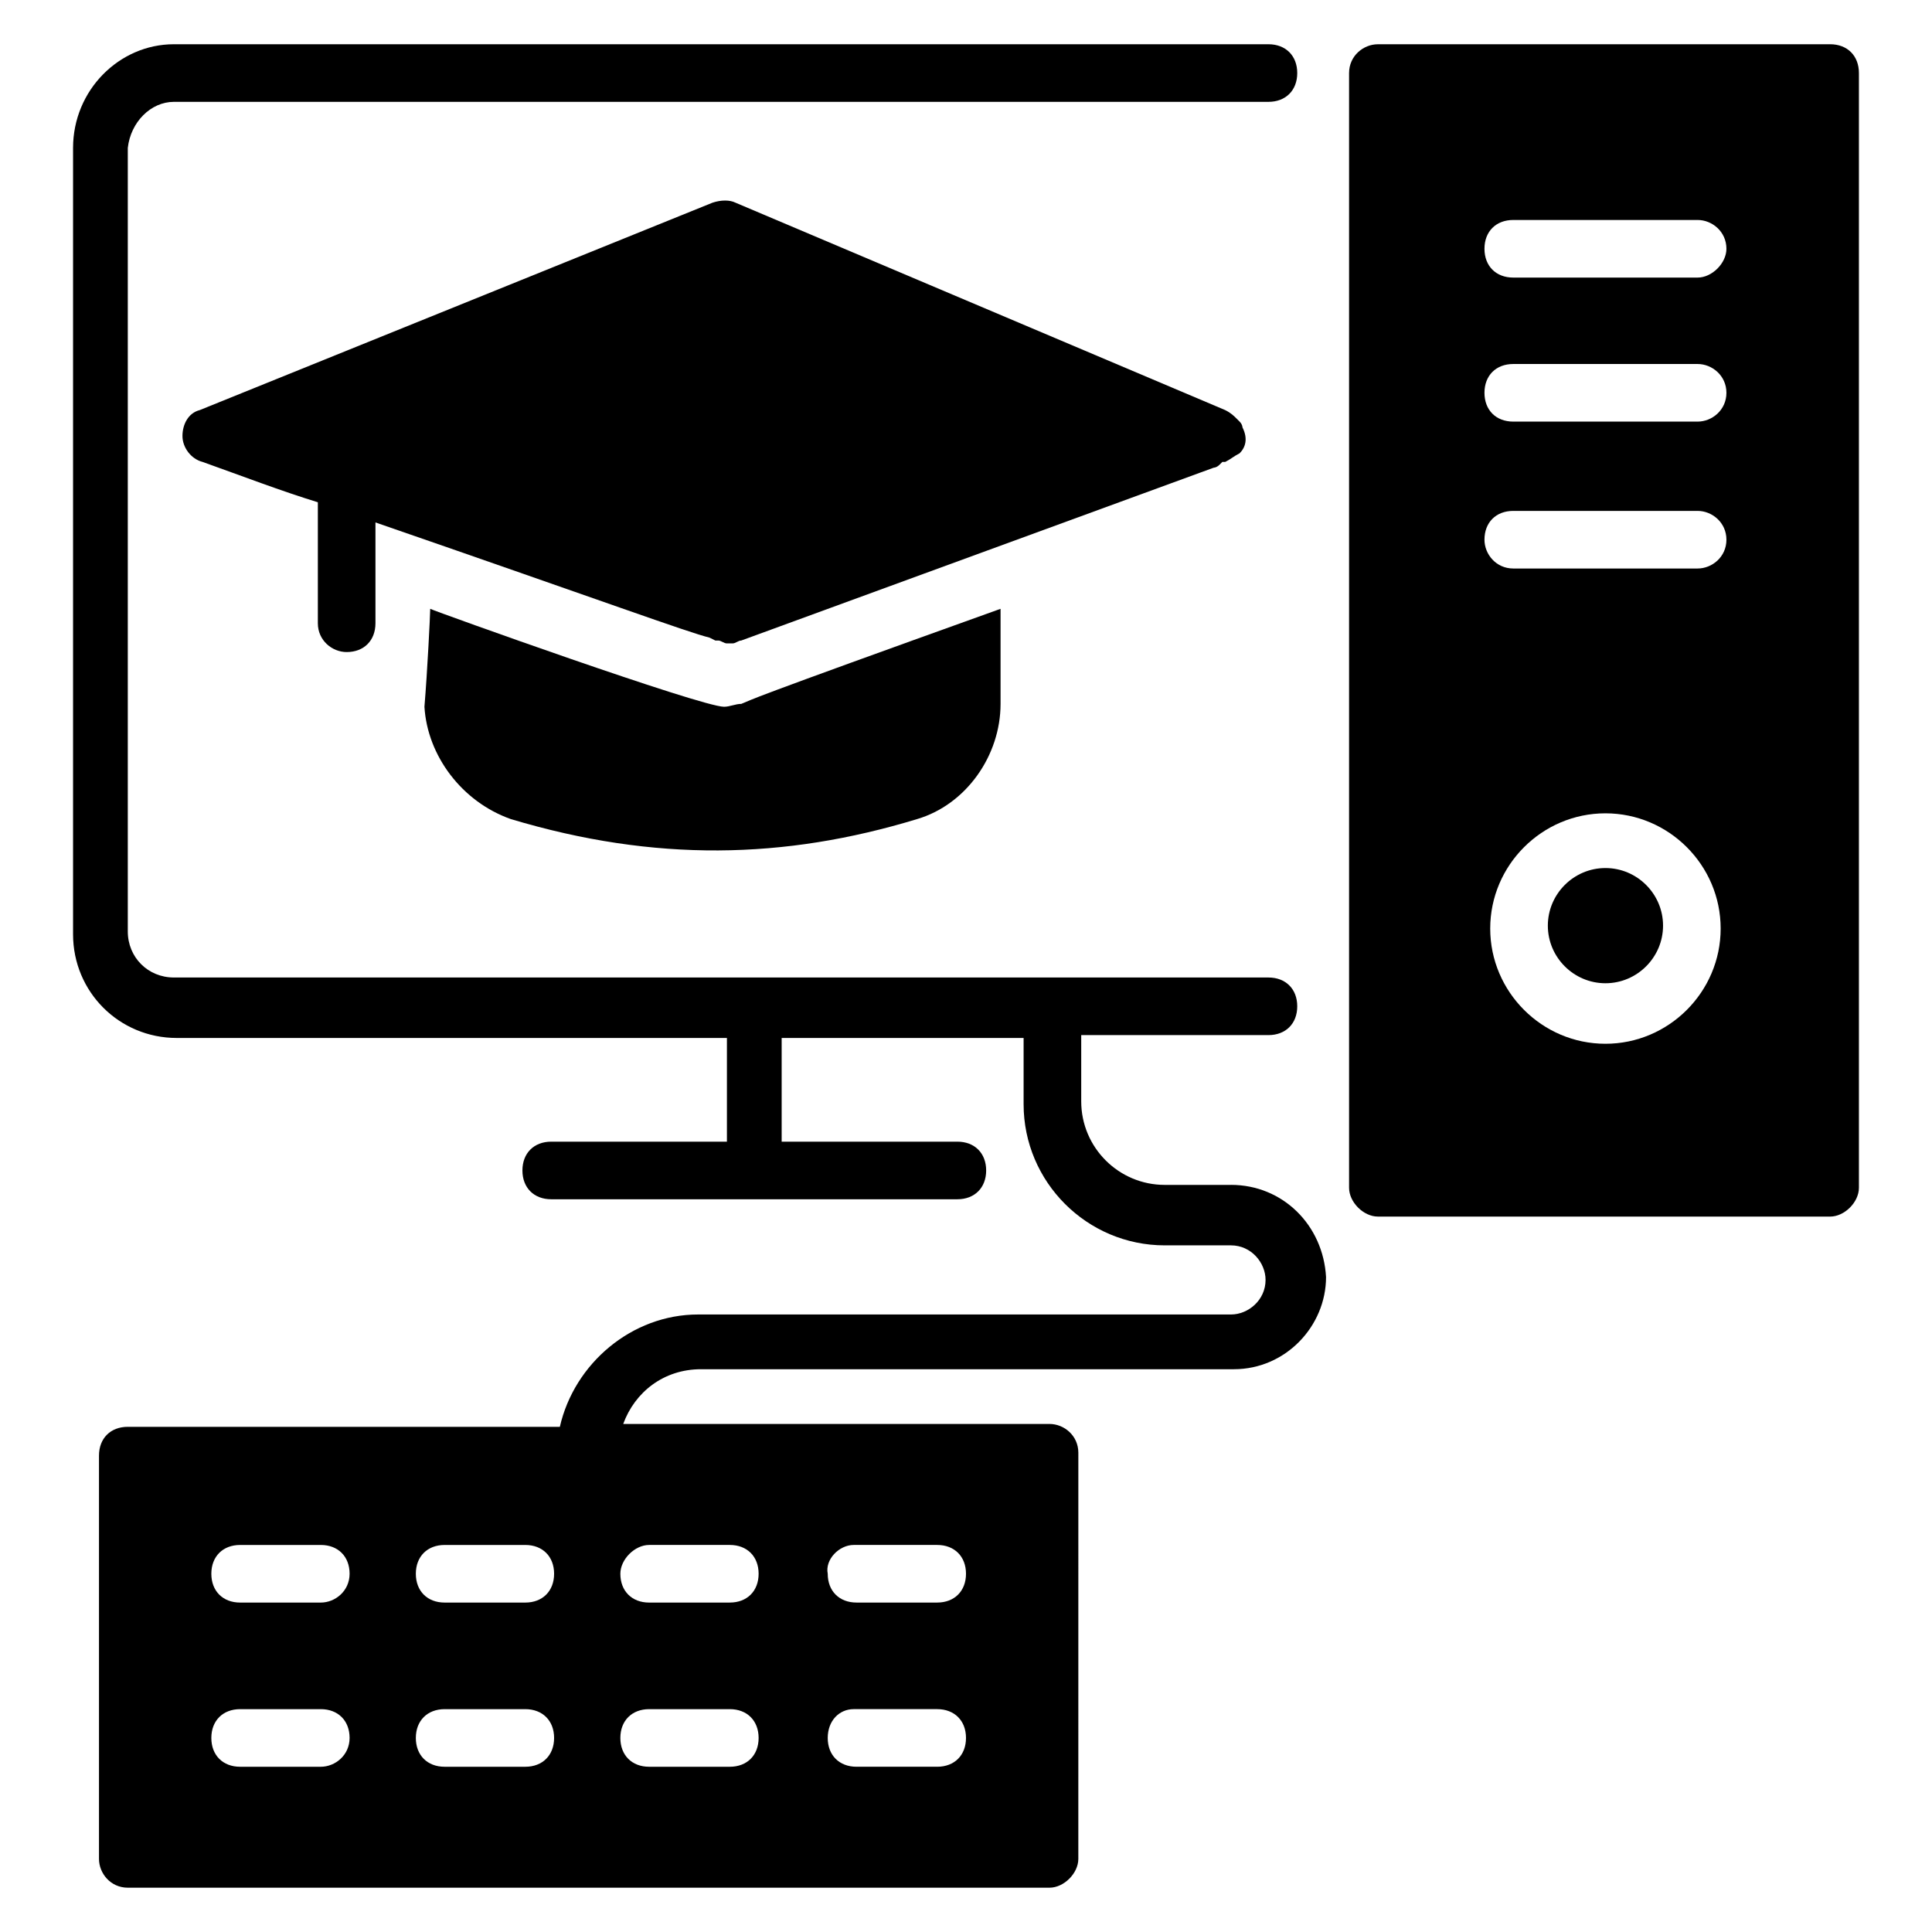
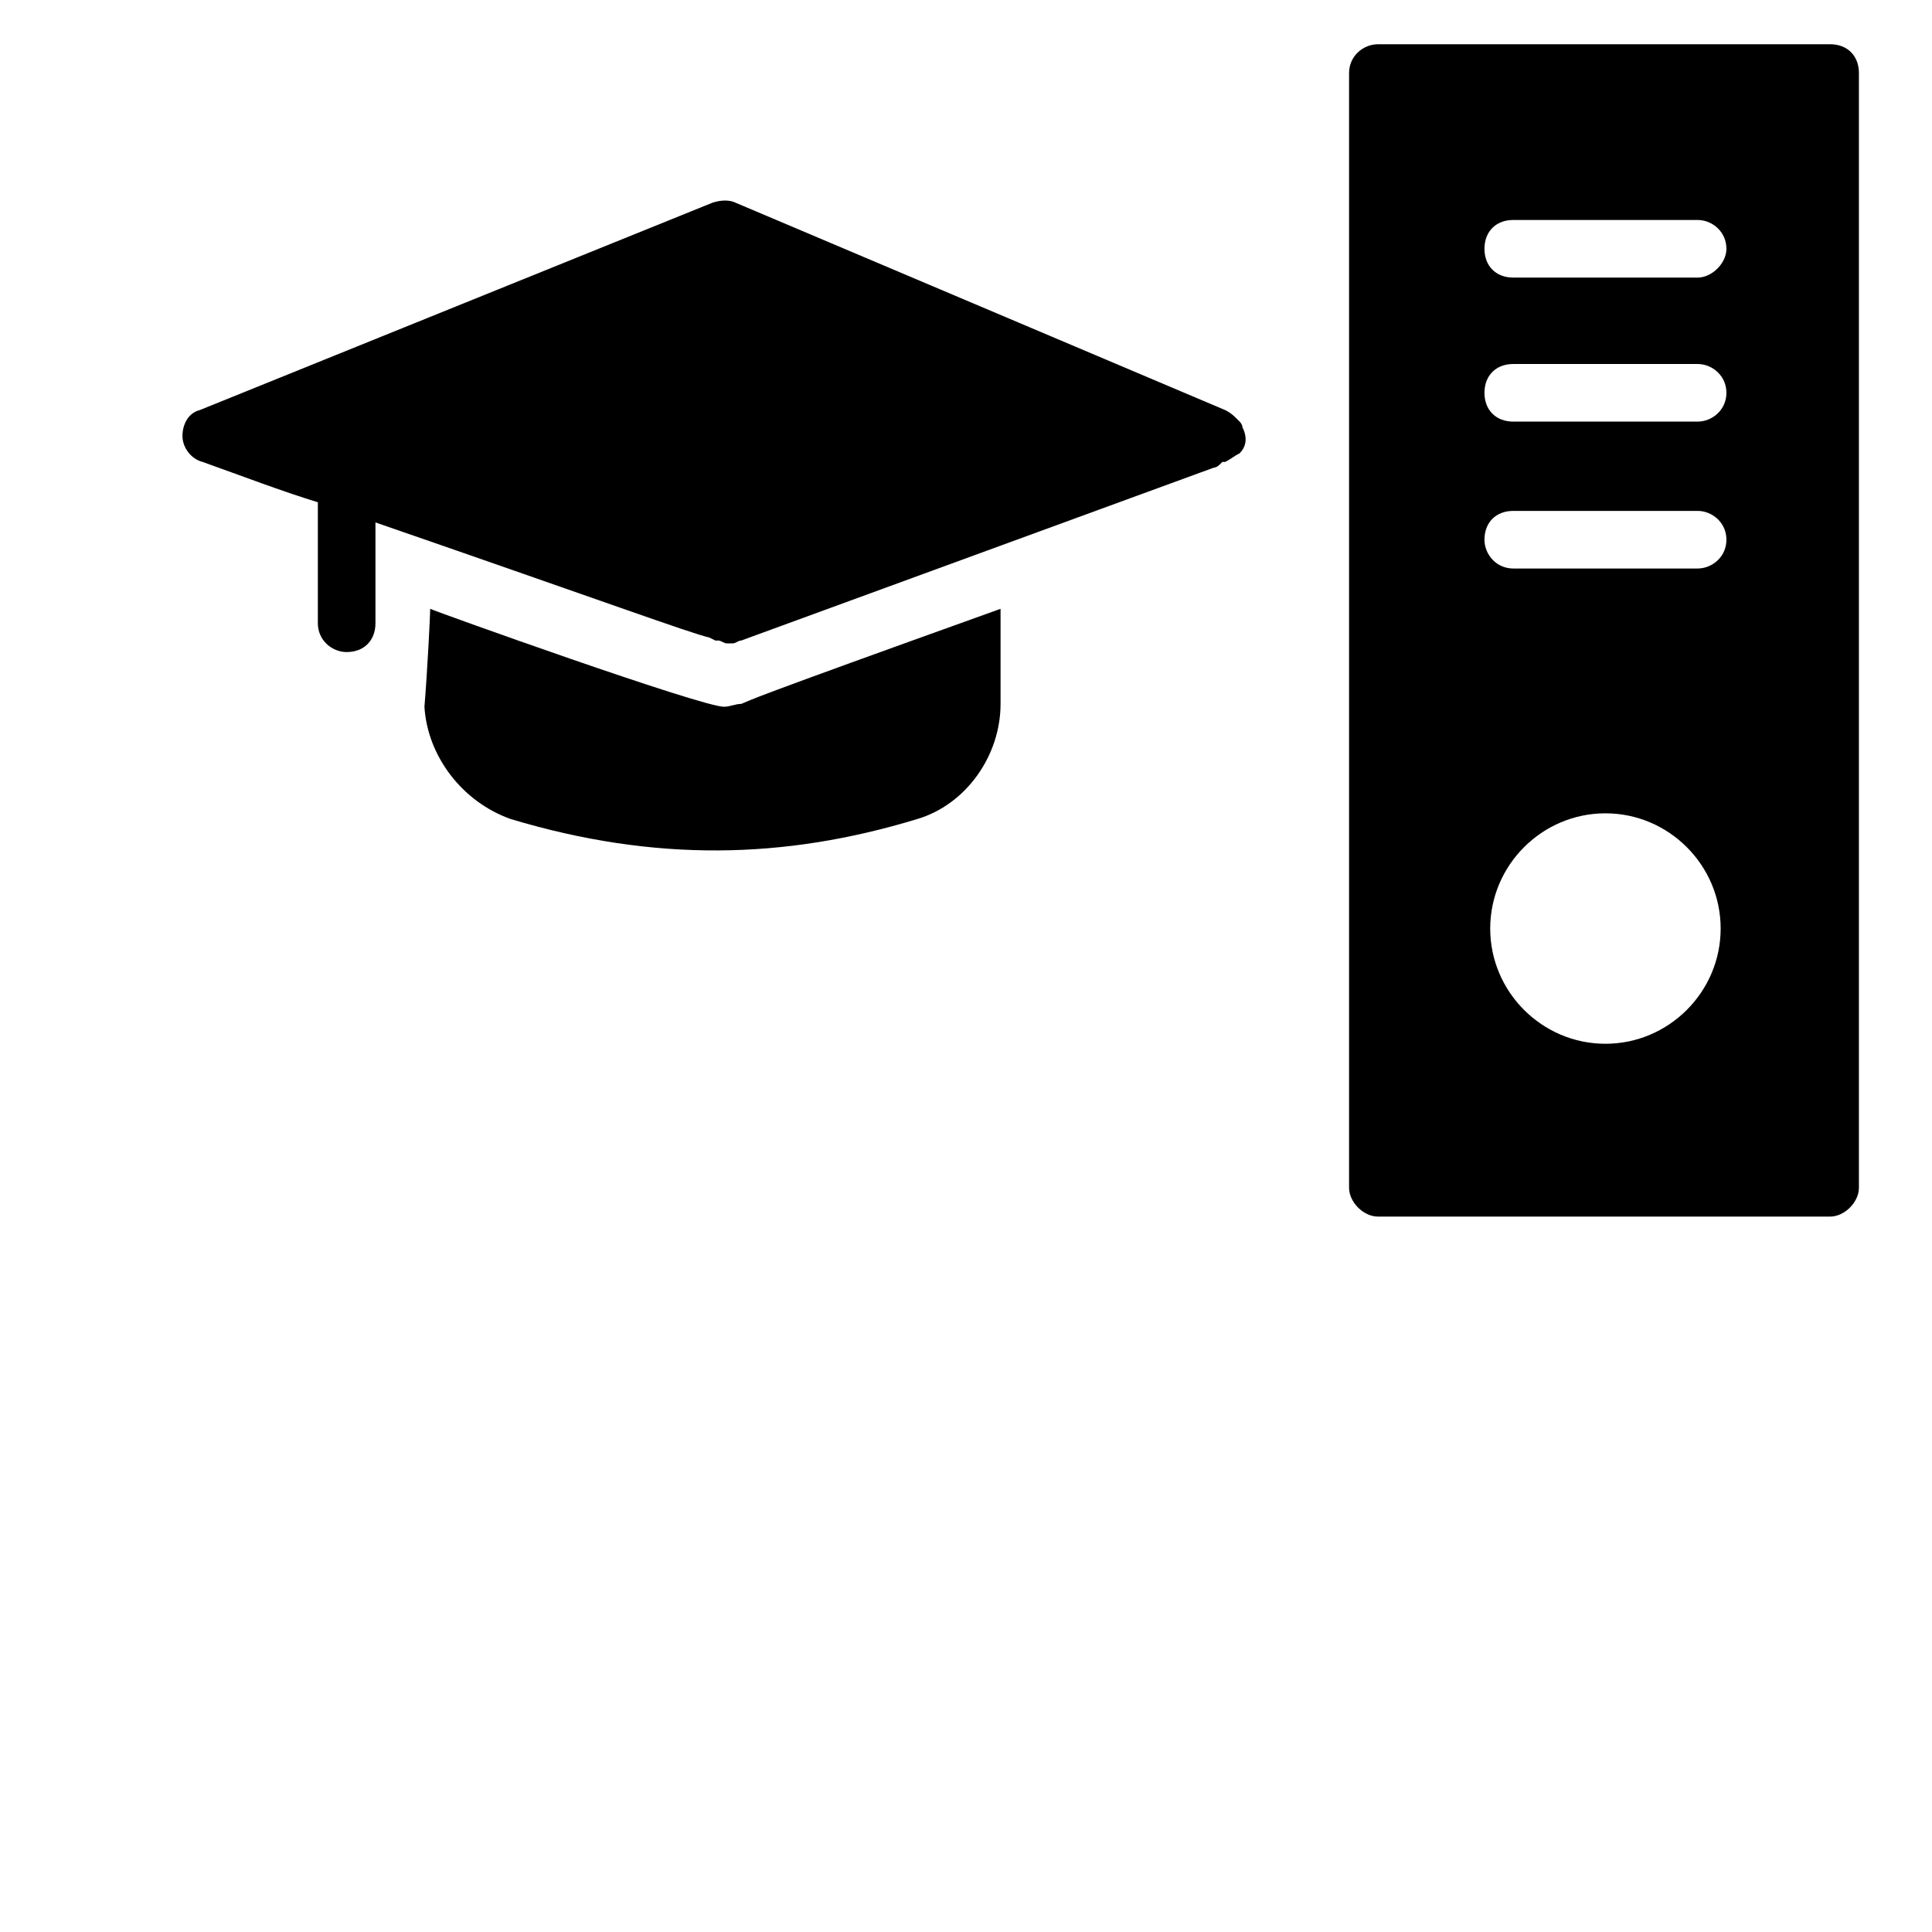
<svg xmlns="http://www.w3.org/2000/svg" fill="#000000" width="800px" height="800px" version="1.1" viewBox="144 144 512 512">
  <g>
-     <path d="m569.46 374.04c-8.398 0-15.266 6.871-15.266 15.266 0 8.398 6.871 15.266 15.266 15.266 8.398 0 15.266-6.871 15.266-15.266 0.004-8.395-6.867-15.266-15.266-15.266z" />
    <path d="m629 155.73h-119.85c-3.816 0-7.633 3.055-7.633 7.633v295.41c0 3.816 3.816 7.633 7.633 7.633l119.85 0.004c3.816 0 7.633-3.816 7.633-7.633v-295.42c0-4.578-3.055-7.633-7.633-7.633zm-59.543 264.88c-16.793 0-30.535-13.742-30.535-30.535s13.742-30.535 30.535-30.535c16.793 0 30.535 13.742 30.535 30.535s-13.742 30.535-30.535 30.535zm24.43-125.95h-48.855c-4.582 0-7.633-3.816-7.633-7.633 0-4.582 3.055-7.633 7.633-7.633h48.855c3.816 0 7.633 3.055 7.633 7.633 0 4.578-3.816 7.633-7.633 7.633zm0-38.93h-48.855c-4.582 0-7.633-3.055-7.633-7.633 0-4.582 3.055-7.633 7.633-7.633h48.855c3.816 0 7.633 3.055 7.633 7.633s-3.816 7.633-7.633 7.633zm0-38.168h-48.855c-4.582 0-7.633-3.055-7.633-7.633 0-4.582 3.055-7.633 7.633-7.633h48.855c3.816 0 7.633 3.055 7.633 7.633 0 3.816-3.816 7.633-7.633 7.633z" />
    <path d="m467.17 267.18 0.762-0.762h0.762c1.527-0.762 2.289-1.527 3.816-2.289 1.527-1.527 2.289-3.816 0.762-6.871 0 0 0-0.762-0.762-1.527l-0.762-0.762c-0.762-0.762-1.527-1.527-3.055-2.289l-129.77-54.965c-1.527-0.762-3.816-0.762-6.106 0l-135.88 54.961c-3.055 0.762-4.582 3.816-4.582 6.871 0 3.055 2.289 6.106 5.344 6.871 10.688 3.816 20.609 7.633 30.535 10.688v32.062c0 4.582 3.816 7.633 7.633 7.633 4.582 0 7.633-3.055 7.633-7.633v-26.719c61.832 21.375 82.441 29.008 88.547 30.535l1.527 0.762h0.762c0.762 0 1.527 0.762 2.289 0.762h1.527c0.762 0 1.527-0.762 2.289-0.762l125.19-45.801c0.004-0.004 0.77-0.004 1.531-0.766z" />
    <path d="m279.39 361.07c38.168 11.449 72.52 10.688 107.63 0 12.977-3.816 22.137-16.793 22.137-30.535v-25.191c-70.227 25.191-64.883 23.664-68.703 25.191-1.527 0-3.055 0.762-4.582 0.762-6.106 0-76.336-25.191-77.863-25.953 0 1.527-0.762 16.793-1.527 25.953 0.77 12.98 9.93 25.195 22.906 29.773z" />
-     <path d="m470.23 458.01h-17.559c-12.215 0-22.137-9.922-22.137-22.137v-17.559h49.617c4.582 0 7.633-3.055 7.633-7.633 0-4.582-3.055-7.633-7.633-7.633h-290.07c-6.871 0-12.215-5.344-12.215-12.215v-207.63c0.766-6.871 6.109-12.211 12.215-12.211h290.07c4.582 0 7.633-3.055 7.633-7.633 0-4.582-3.055-7.633-7.633-7.633h-290.07c-14.504-0.004-26.719 12.211-26.719 27.477v208.39c0 15.266 12.215 27.48 27.48 27.48h145.8v27.48h-46.562c-4.582 0-7.633 3.055-7.633 7.633 0 4.582 3.055 7.633 7.633 7.633h107.63c4.582 0 7.633-3.055 7.633-7.633 0-4.582-3.055-7.633-7.633-7.633h-46.562v-27.48h64.117v17.559c0 20.609 16.793 37.402 37.402 37.402h17.559c5.344 0 9.16 4.582 9.16 9.16 0 5.344-4.582 9.16-9.16 9.16h-141.22c-17.559 0-32.824 12.977-36.641 29.77h-114.5c-4.582 0-7.633 3.055-7.633 7.633v106.87c0 3.816 3.055 7.633 7.633 7.633h244.27c3.816 0 7.633-3.816 7.633-7.633l0.004-107.63c0-4.582-3.816-7.633-7.633-7.633h-112.98c3.055-8.398 10.688-14.504 20.609-14.504h141.22c13.742 0 24.426-11.449 24.426-24.426-0.762-13.742-11.449-24.43-25.188-24.43zm-241.22 154.2h-21.371c-4.582 0-7.633-3.055-7.633-7.633 0-4.582 3.055-7.633 7.633-7.633h21.375c4.582 0 7.633 3.055 7.633 7.633-0.004 4.578-3.82 7.633-7.637 7.633zm0-43.512h-21.371c-4.582 0-7.633-3.055-7.633-7.633 0-4.582 3.055-7.633 7.633-7.633h21.375c4.582 0 7.633 3.055 7.633 7.633-0.004 4.578-3.82 7.633-7.637 7.633zm54.199 43.512h-21.375c-4.582 0-7.633-3.055-7.633-7.633 0-4.582 3.055-7.633 7.633-7.633h21.375c4.582 0 7.633 3.055 7.633 7.633s-3.055 7.633-7.633 7.633zm0-43.512h-21.375c-4.582 0-7.633-3.055-7.633-7.633 0-4.582 3.055-7.633 7.633-7.633h21.375c4.582 0 7.633 3.055 7.633 7.633s-3.055 7.633-7.633 7.633zm54.195 43.512h-21.371c-4.582 0-7.633-3.055-7.633-7.633 0-4.582 3.055-7.633 7.633-7.633h21.375c4.582 0 7.633 3.055 7.633 7.633s-3.055 7.633-7.637 7.633zm32.824-58.781h22.137c4.582 0 7.633 3.055 7.633 7.633 0 4.582-3.055 7.633-7.633 7.633h-21.375c-4.582 0-7.633-3.055-7.633-7.633-0.762-3.812 3.055-7.633 6.871-7.633zm0 43.512h22.137c4.582 0 7.633 3.055 7.633 7.633 0 4.582-3.055 7.633-7.633 7.633h-21.375c-4.582 0-7.633-3.055-7.633-7.633 0.004-4.578 3.055-7.633 6.871-7.633zm-54.195-43.512h21.375c4.582 0 7.633 3.055 7.633 7.633 0 4.582-3.055 7.633-7.633 7.633l-21.375 0.004c-4.582 0-7.633-3.055-7.633-7.633 0-3.816 3.816-7.637 7.633-7.637z" />
  </g>
</svg>